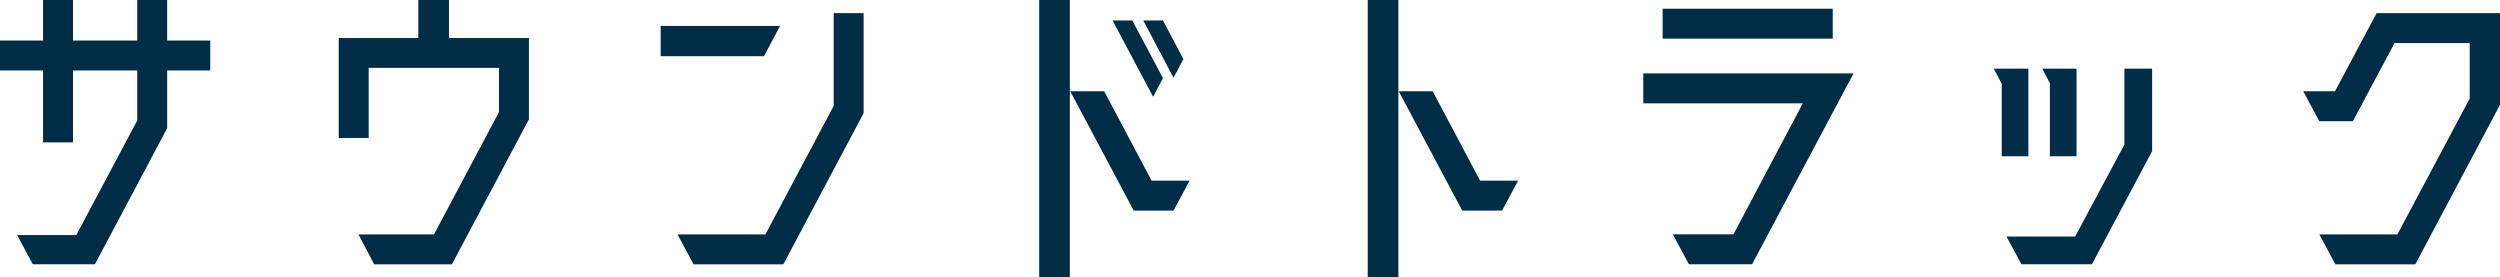
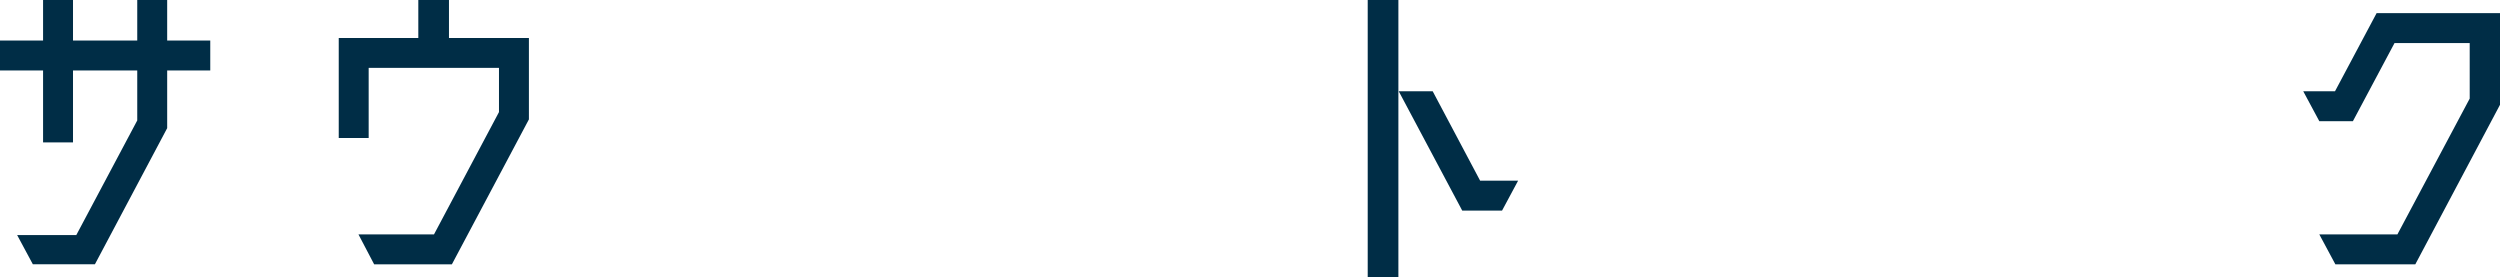
<svg xmlns="http://www.w3.org/2000/svg" version="1.1" id="サウンドトラック" x="0px" y="0px" width="164.375px" height="18.242px" viewBox="0 0 164.375 18.242" style="enable-background:new 0 0 164.375 18.242;" xml:space="preserve">
  <style type="text/css">
	.st0{fill:#002D46;}
</style>
  <g>
    <path class="st0" d="M13.825,2.665v1.968h-2.833v3.793L6.24,17.377H2.16l-1.032-1.92h3.888l4.008-7.537V4.632H4.8v4.729H2.832   V4.632H0V2.665h2.832V0H4.8v2.665h4.224V0h1.968v2.665H13.825z" />
    <path class="st0" d="M34.776,7.849l-5.064,9.529H24.6l-1.032-1.968h4.968l4.272-8.041V4.464H24.24v4.608h-1.968V2.497h5.232V0   h2.016v2.497h5.256V7.849z" />
-     <path class="st0" d="M51.288,1.704l-1.056,1.992h-6.793V1.704H51.288z M54.816,0.864h1.968v6.577l-5.28,9.937H45.6l-1.056-1.968   h5.784l4.489-8.449V0.864z" />
-     <path class="st0" d="M68.327,18.242V0h2.016v18.242H68.327z M75.72,11.881h2.496l-1.056,1.968h-2.616L70.367,6H72.6L75.72,11.881z    M76.464,5.137l-0.648,1.224l-2.665-5.017h1.296L76.464,5.137z M77.808,3.889L77.16,5.113l-1.992-3.769h1.296L77.808,3.889z" />
    <path class="st0" d="M89.927,18.242V0h2.017v18.242H89.927z M97.319,11.881h2.496l-1.056,1.968h-2.616L91.967,6h2.232   L97.319,11.881z" />
-     <path class="st0" d="M115.199,17.377h-4.152l-1.057-1.968h3.984l4.561-8.617h-10.489V4.825h13.825L115.199,17.377z M120.503,0.576   v1.968h-11.185V0.576H120.503z" />
-     <path class="st0" d="M133.366,10.273h-1.752V5.497l-0.528-0.984h2.28V10.273z M139.679,4.513h1.824v5.424l-3.96,7.44h-4.633   l-0.984-1.824h4.513l3.24-6.048V4.513z M134.782,10.273v-4.8l-0.504-0.96h2.256v5.76H134.782z" />
    <path class="st0" d="M164.375,6.889l-5.568,10.489h-5.257l-1.056-1.968h5.136l4.753-8.929V2.833h-4.944l-2.736,5.136h-2.208   L151.438,6h2.089l2.735-5.136h8.113V6.889z" />
  </g>
</svg>